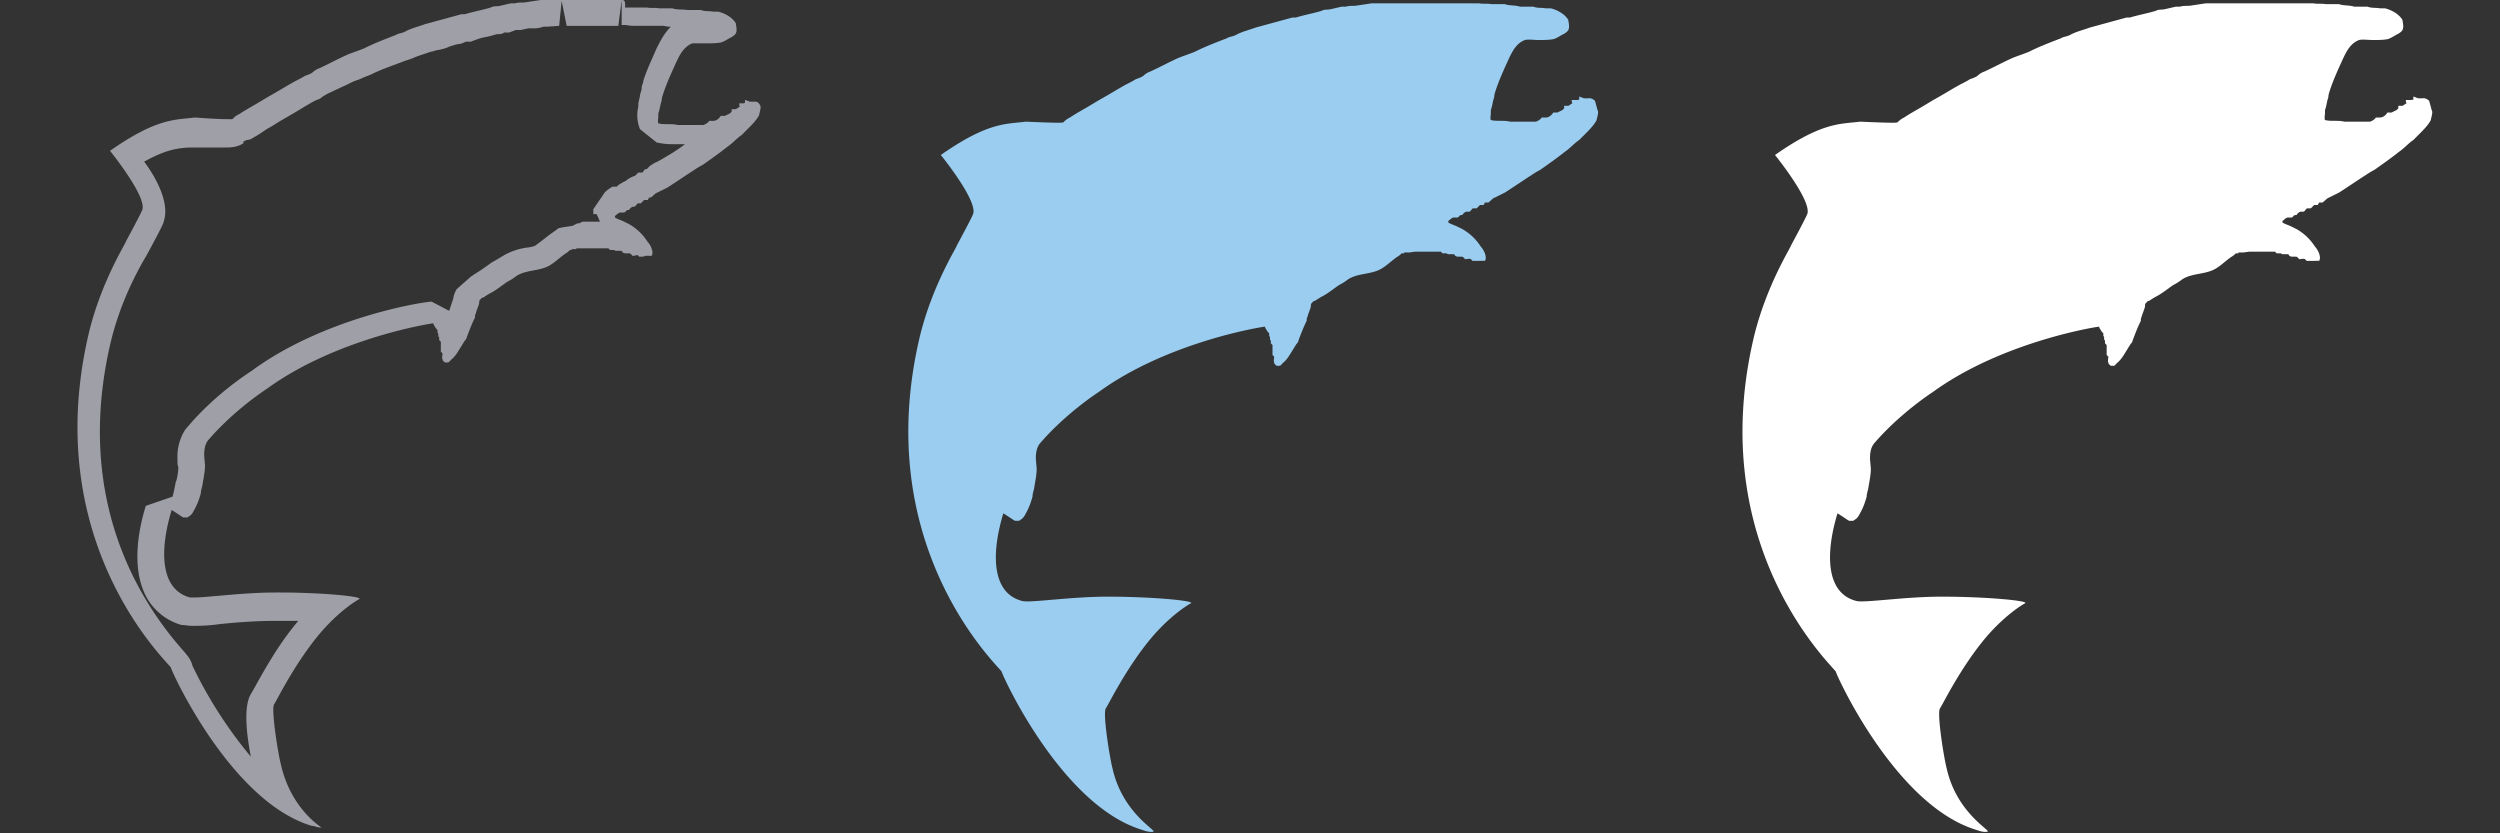
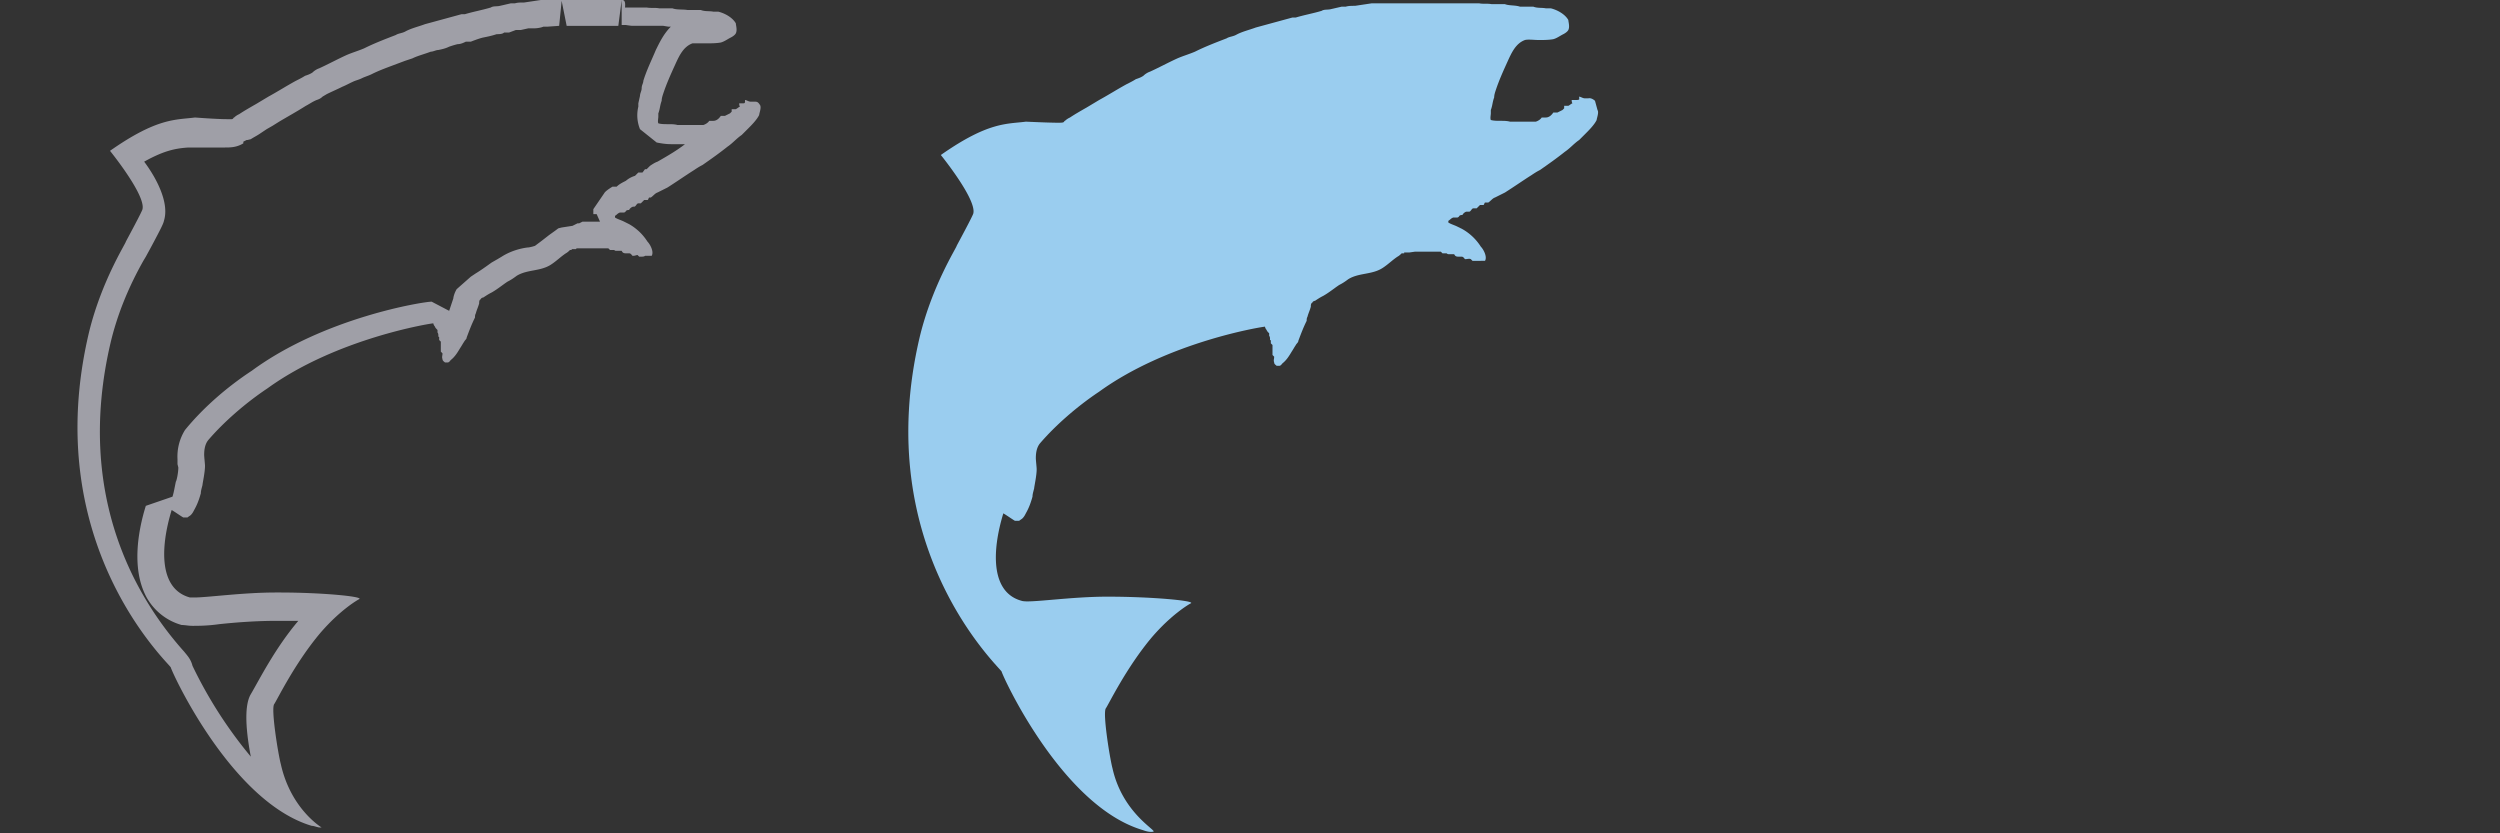
<svg xmlns="http://www.w3.org/2000/svg" id="Layer_1" data-name="Layer 1" viewBox="0 0 30 10" width="30" height="10">
  <rect x="0" y="0" width="30" height="10" fill="#333333" stroke="none" />
  <defs>
    <style>.cls-1 {
        fill: #fff;
      }

      .cls-2 {
        fill: #9acdef;
      }

      .cls-3 {
        fill: #9f9fa7;
      }</style>
  </defs>
  <path d="M19.14 1.21s-.04-.04-.08-.03h-.04c-.03 0-.05-.02-.07-.02v.02c.01.02-.02.02-.04.02h-.05s0 .03.01.04c-.01 0-.03.02-.05.03h-.05v.03l-.02.02-.06.03h-.05c-.02.03-.05.06-.09.06h-.05c-.01.02-.04.04-.07.05h-.31c-.07-.02-.16 0-.23-.02-.01-.02 0-.06 0-.08v-.04c.02-.05.02-.1.04-.15 0-.03.01-.06.02-.09.04-.12.09-.23.14-.34.05-.11.1-.22.21-.26.04-.01.11 0 .16 0h.05s.08 0 .13-.01c.04-.01.08-.04.12-.06.02-.01.05-.03.06-.05.02-.04 0-.1 0-.12-.04-.07-.13-.12-.21-.14h-.06c-.05-.01-.1 0-.15-.02h-.16c-.06-.02-.13-.01-.18-.03h-.16c-.05-.01-.1 0-.15-.01H16.46l-.2.03c-.04 0-.08 0-.11.01h-.05l-.13.03c-.04.01-.08 0-.11.02-.1.03-.21.05-.31.08h-.04l-.22.06-.22.06c-.08.03-.17.05-.24.09-.04.02-.08.02-.11.04-.13.05-.26.1-.38.16-.07.03-.14.05-.21.08-.11.05-.22.11-.33.16-.03.01-.06.03-.08.05-.03.02-.06.03-.09.04-.03.02-.07.04-.11.06-.11.06-.22.13-.33.19l-.15.09c-.07.04-.14.08-.2.12a.21.21 0 0 0-.06.04c-.01 0-.01.02-.03.02-.02.01-.43-.01-.44-.01-.23.03-.45 0-1.02.4 0 0 .43.53.39.7 0 .02-.19.37-.2.39 0 .02-.29.47-.44 1.08-.61 2.55.97 3.99.98 4.03.01.05.72 1.61 1.69 1.9.03.01.08.03.13.02s-.37-.22-.49-.76c-.03-.11-.12-.66-.08-.72.03-.04.24-.48.55-.85.24-.28.45-.4.47-.41.06-.03-.46-.08-1-.08-.46 0-.94.08-1.03.05-.37-.1-.36-.59-.22-1.05.05.03.12.08.14.09h.05c.01-.01.03-.02.04-.03.02-.02.03-.04.04-.06.04-.07.06-.13.08-.2 0-.03.01-.06.02-.1 0-.02.03-.15.03-.23 0-.02-.01-.11-.01-.13 0-.03 0-.12.05-.18.18-.21.44-.44.71-.62.83-.6 1.96-.78 1.99-.78 0 .01.01.03.02.04 0 .01.02.03.03.04v.03s.01.01.01.03v.02s.01 0 .01.01v.03l.02.02v.12l.02.02c0 .03-.01.04 0 .07 0 .02.02.03.03.04h.03c.02 0 .03-.02.04-.03.05-.04.08-.09.11-.14.02-.03.03-.05.05-.08.01-.02.03-.03.03-.05.03-.08.06-.16.1-.24 0-.02 0-.03.01-.05.01-.04.03-.08.04-.12 0-.02 0-.04.02-.05 0-.01.02-.02.03-.02.03-.02.06-.04.1-.06.07-.04.13-.09.19-.13.04-.02.07-.04.11-.07.13-.08.29-.05.42-.14.06-.04.11-.09.17-.13.02-.01.04-.03.05-.04h.03v-.01H16.91l.07-.01h.31l.02.02h.05s.01.01.02.01h.07c.01.02.02.03.05.03h.04c.02 0 .03.02.04.03.03 0 .05-.01.07 0l.02.02H17.82c.03-.05-.02-.14-.05-.17a.63.63 0 0 0-.22-.21l-.06-.03c-.04-.02-.08-.03-.11-.05v-.02c.02-.01.03-.03.06-.04h.05c.03-.01.01-.03.06-.03 0-.01.03-.04.05-.04h.03c.02 0 .03-.04.05-.04h.04l.04-.04h.04c.01 0 .01-.02.02-.03h.04c.03-.02.05-.05.08-.06l.12-.06c.11-.07.21-.14.32-.21.03-.02.06-.04.1-.06.1-.07.2-.14.3-.22.06-.04.11-.1.17-.14l.07-.07c.05-.05.11-.11.14-.17 0-.02.03-.09.01-.12Z" class="cls-2" />
-   <path d="M29.15 1.21s-.04-.04-.08-.03h-.04c-.03 0-.05-.02-.07-.02v.02c.01.02-.02.02-.04.02h-.05s0 .03.01.04c-.01 0-.03.02-.05.03h-.05v.03l-.02.02-.06.03h-.05c-.02.03-.05.06-.09.06h-.05c-.01.02-.04.04-.07.05h-.31c-.07-.02-.16 0-.23-.02-.01-.02 0-.06 0-.08v-.04c.02-.05.02-.1.04-.15 0-.03.01-.06.02-.09.04-.12.09-.23.14-.34.05-.11.1-.22.21-.26.04-.01.11 0 .16 0h.05s.08 0 .13-.01c.04-.01.08-.04.12-.06.02-.01.05-.03.06-.05.02-.04 0-.1 0-.12-.04-.07-.13-.12-.21-.14h-.06c-.05-.01-.1 0-.15-.02h-.16c-.06-.02-.13-.01-.18-.03h-.16c-.05-.01-.1 0-.15-.01H26.47l-.2.03c-.04 0-.08 0-.11.01h-.05l-.13.03c-.04.01-.08 0-.11.02-.1.03-.21.05-.31.08h-.04l-.22.06-.22.06c-.08.03-.17.05-.24.09-.04.02-.08.02-.11.04-.13.05-.26.1-.38.16-.07.03-.14.05-.21.08-.11.05-.22.11-.33.16-.03.01-.06.03-.08.05-.03.02-.06.03-.09.04-.03.02-.07.04-.11.06-.11.06-.22.13-.33.19l-.15.09c-.07.04-.14.08-.2.12a.21.21 0 0 0-.06.04c-.01 0-.01.02-.03.02-.02.01-.43-.01-.44-.01-.23.03-.45 0-1.02.4 0 0 .43.53.39.7 0 .02-.19.37-.2.39 0 .02-.29.47-.44 1.08-.61 2.55.97 3.99.98 4.03.01.05.72 1.61 1.69 1.9.03.01.08.03.13.02s-.37-.22-.49-.76c-.03-.11-.12-.66-.08-.72.03-.04.24-.48.55-.85.24-.28.45-.4.47-.41.06-.03-.46-.08-1-.08-.46 0-.94.08-1.03.05-.37-.1-.36-.59-.22-1.05.05.03.12.08.14.09h.05c.01-.01.03-.02.04-.03.02-.02.03-.04.04-.06.04-.07.06-.13.08-.2 0-.03.01-.06.02-.1 0-.02.03-.15.03-.23 0-.02-.01-.11-.01-.13 0-.03 0-.12.05-.18.18-.21.44-.44.71-.62.83-.6 1.96-.78 1.99-.78 0 .01.01.03.02.04 0 .01.02.03.03.04v.03s.01.01.01.03v.02s.01 0 .01.01v.03l.02.02v.12l.02.02c0 .03-.01.04 0 .07 0 .02.02.03.03.04h.03c.02 0 .03-.02.04-.03.05-.04.08-.09.11-.14.02-.03.03-.05.05-.08.01-.02.03-.03.03-.05.03-.08.06-.16.1-.24 0-.02 0-.03.01-.05.01-.04.03-.08.04-.12 0-.02 0-.04.02-.05 0-.01.02-.02.03-.02.03-.02.06-.04.1-.06.07-.04.13-.09.19-.13.04-.02.07-.04.11-.07.13-.08.29-.05.42-.14.06-.04.11-.09.17-.13.02-.01.04-.03.05-.04h.03v-.01H26.92l.07-.01h.31l.02.02h.05s.01.01.02.01h.07c.01.02.02.03.05.03h.04c.02 0 .03.02.04.03.03 0 .05-.01.07 0l.02.02H27.83c.03-.05-.02-.14-.05-.17a.63.63 0 0 0-.22-.21l-.06-.03c-.04-.02-.08-.03-.11-.05v-.02c.02-.01.03-.03.06-.04h.05c.03-.01.01-.03.06-.03 0-.01.03-.04.05-.04h.03c.02 0 .03-.04.05-.04h.04l.04-.04h.04c.01 0 .01-.02.02-.03h.04c.03-.02.05-.05.08-.06l.12-.06c.11-.07.21-.14.32-.21.03-.02.06-.04.1-.06.1-.07.2-.14.3-.22.06-.04.11-.1.17-.14l.07-.07c.05-.05.11-.11.14-.17 0-.02.03-.09.01-.12Z" class="cls-1" />
  <path d="M7.46 0v.3h.05s.06.01.08.01h.37l.06.01h.03c-.09.09-.14.2-.18.28-.05.12-.11.24-.15.37 0 .03-.02.05-.02.09 0 .03-.02.06-.02.09l-.02.09v.04a.44.44 0 0 0 .02.27l.2.16c.05.01.11.02.17.02h.17c-.09.07-.19.13-.33.21-.03.01-.06.03-.09.05l-.04.04h-.02l-.03.04h-.05l-.04.04a.3.3 0 0 0-.11.06c-.04.02-.08.04-.11.07h-.05c-.05.03-.09.06-.1.08l-.13.19v.06h.04l.04.09h-.21l-.04.02h-.02l-.06.03-.13.02-.04.01-.04.03-.07.05-.09.07-.08.06s-.06.02-.09.02c-.08.01-.2.04-.31.11l-.05.03-.07.04-.07.05s-.07.05-.12.08l-.06.04-.17.15c-.03.05-.04.1-.04.11l-.02.06-.03.09-.21-.11c-.1 0-1.29.19-2.16.83-.29.19-.58.44-.8.71a.6.6 0 0 0-.09.35v.06l.01.04c0 .06-.02.16-.03.17l-.02.1s-.01.05-.02.08l-.32.11c-.1.32-.17.77.01 1.1.09.16.24.28.42.33.04 0 .08.01.13.01.07 0 .18 0 .32-.02.19-.02.43-.04.7-.04h.25c-.28.33-.47.71-.57.88-.09.15-.05.49 0 .75a5.26 5.26 0 0 1-.7-1.09c-.02-.08-.06-.12-.1-.17C1.69 7.24.88 6 1.33 4.1c.08-.33.21-.65.39-.97l.03-.05.06-.11c.15-.28.15-.29.16-.33.06-.21-.09-.5-.24-.7.25-.14.39-.16.53-.17h.44c.06 0 .14 0 .22-.05V1.7l.04-.02h.01l.04-.01c.03-.02.07-.04.1-.06l.09-.06.07-.04.08-.05c.1-.06.21-.12.32-.19.04-.02.08-.05.13-.07.03-.01.05-.02.07-.04l.05-.03c.06-.03.13-.06.19-.09.05-.02.1-.05.15-.07.03-.01.06-.02.08-.03.04-.02.08-.03.12-.05.08-.04.16-.07.24-.1l.16-.06.09-.03c.06-.03.14-.05.22-.08.03 0 .06-.02.09-.02.05-.01.09-.02.13-.04.03-.01.06-.02.1-.03.04 0 .08-.02.1-.03h.06s.1-.04.15-.05c.05-.01.1-.02.16-.04.03 0 .07 0 .09-.02h.06l.08-.03h.06l.09-.02h.07c.04 0 .09-.01.11-.02h.05l.14-.01.03-.3.06.3h.62L7.46 0m0 0h-.97l-.2.03c-.04 0-.08 0-.11.01h-.05L6 .07c-.04.01-.08 0-.11.02-.1.03-.21.05-.31.08h-.04l-.22.06-.22.06c-.08.03-.17.05-.24.09-.04.02-.08.02-.11.04-.13.05-.26.1-.38.16-.07.03-.14.05-.21.08-.11.05-.22.11-.33.16-.03.01-.06.03-.08.05-.03.02-.06.03-.09.04-.03.02-.07.04-.11.06-.11.06-.22.13-.33.19l-.15.09c-.07.04-.14.08-.2.12a.21.21 0 0 0-.06.04c-.01 0-.01.02-.03.02h-.06c-.12 0-.38-.02-.38-.02-.23.03-.45 0-1.02.4 0 0 .43.53.39.7 0 .02-.19.37-.2.39 0 .02-.29.47-.44 1.08-.61 2.55.97 3.99.98 4.03.01.05.72 1.61 1.69 1.9.03 0 .07.02.1.02h.02s-.37-.22-.49-.76c-.03-.11-.12-.66-.08-.72.03-.04.24-.48.55-.85.24-.28.45-.4.47-.41.06-.03-.43-.08-.96-.08h-.04c-.4 0-.82.06-.98.06h-.05c-.37-.1-.36-.59-.22-1.05.05.03.12.08.14.09h.05c.01-.01.03-.02.04-.03.02-.02.03-.04.04-.06.04-.07.06-.13.08-.2 0-.03.01-.06.02-.1 0-.02.03-.15.03-.23 0-.02-.01-.11-.01-.13 0-.03 0-.12.05-.18.18-.21.44-.44.71-.62.83-.6 1.96-.78 1.99-.78 0 .01.01.03.02.04 0 .01.02.03.03.04v.03s.01.01.01.03v.02s.01 0 .01.01v.03l.02.02v.12l.02.02c0 .03-.01.04 0 .07 0 .02.02.03.03.04h.03c.02 0 .03-.02.04-.03.05-.04.08-.09.11-.14.02-.03.03-.05.05-.08.01-.02.03-.03.03-.05.03-.08.06-.16.1-.24 0-.02 0-.03.01-.05.01-.04.03-.08.04-.12 0-.02 0-.04.02-.05 0-.01.02-.02.03-.02.03-.02.06-.04.1-.06.07-.04.13-.09.19-.13.04-.02.07-.04.11-.07.13-.08.29-.05.42-.14.06-.04.11-.09.17-.13.02-.01.04-.03.05-.04h.02v-.01h.05l.01-.01h.38l.02.02h.05s.01.01.02.01h.07c.01.02.02.03.05.03h.04c.02 0 .03.02.04.03h.01c.02 0 .04-.01.05-.01l.02.02h.02c.02 0 .04 0 .05-.01h.08c.03-.05-.02-.14-.05-.17a.63.63 0 0 0-.22-.21l-.06-.03c-.04-.02-.08-.03-.11-.05v-.02c.02-.01.03-.03.06-.04h.05c.03-.01.01-.03.06-.03 0-.01.03-.04.05-.04h.01c.02 0 .03-.04.05-.04h.03l.04-.04h.04c.01 0 .01-.02.02-.03h.02c.03-.02.05-.05.08-.06l.12-.06c.11-.07.21-.14.32-.21.03-.02.06-.04.1-.06.1-.07.2-.14.3-.22.06-.04.11-.1.17-.14l.07-.07c.05-.05.11-.11.14-.17 0-.02.03-.09.01-.12s-.03-.04-.06-.04h-.05c-.03 0-.05-.02-.07-.02v.02c0 .02-.01.02-.03.02h-.04s0 .03.01.04c-.01 0-.03.02-.05.03h-.05v.03l-.02.02-.06.03h-.05c-.02.03-.05.06-.09.06h-.05c-.01.02-.04.04-.07.05h-.31c-.07-.02-.16 0-.23-.02-.01-.02 0-.06 0-.08v-.04c.02-.05.02-.1.04-.15 0-.03.01-.06.02-.09C8 1 8.05.89 8.1.78c.05-.11.1-.22.21-.26H8.52s.08 0 .13-.01c.04-.01.08-.04.12-.06.02-.01.05-.03.06-.05.02-.04 0-.1 0-.12C8.79.21 8.7.16 8.62.14h-.06c-.05-.01-.1 0-.15-.02h-.16c-.06-.01-.13 0-.18-.02h-.16c-.05-.01-.1 0-.15-.01H7.5C7.51 0 7.48 0 7.46 0Z" class="cls-3" />
</svg>